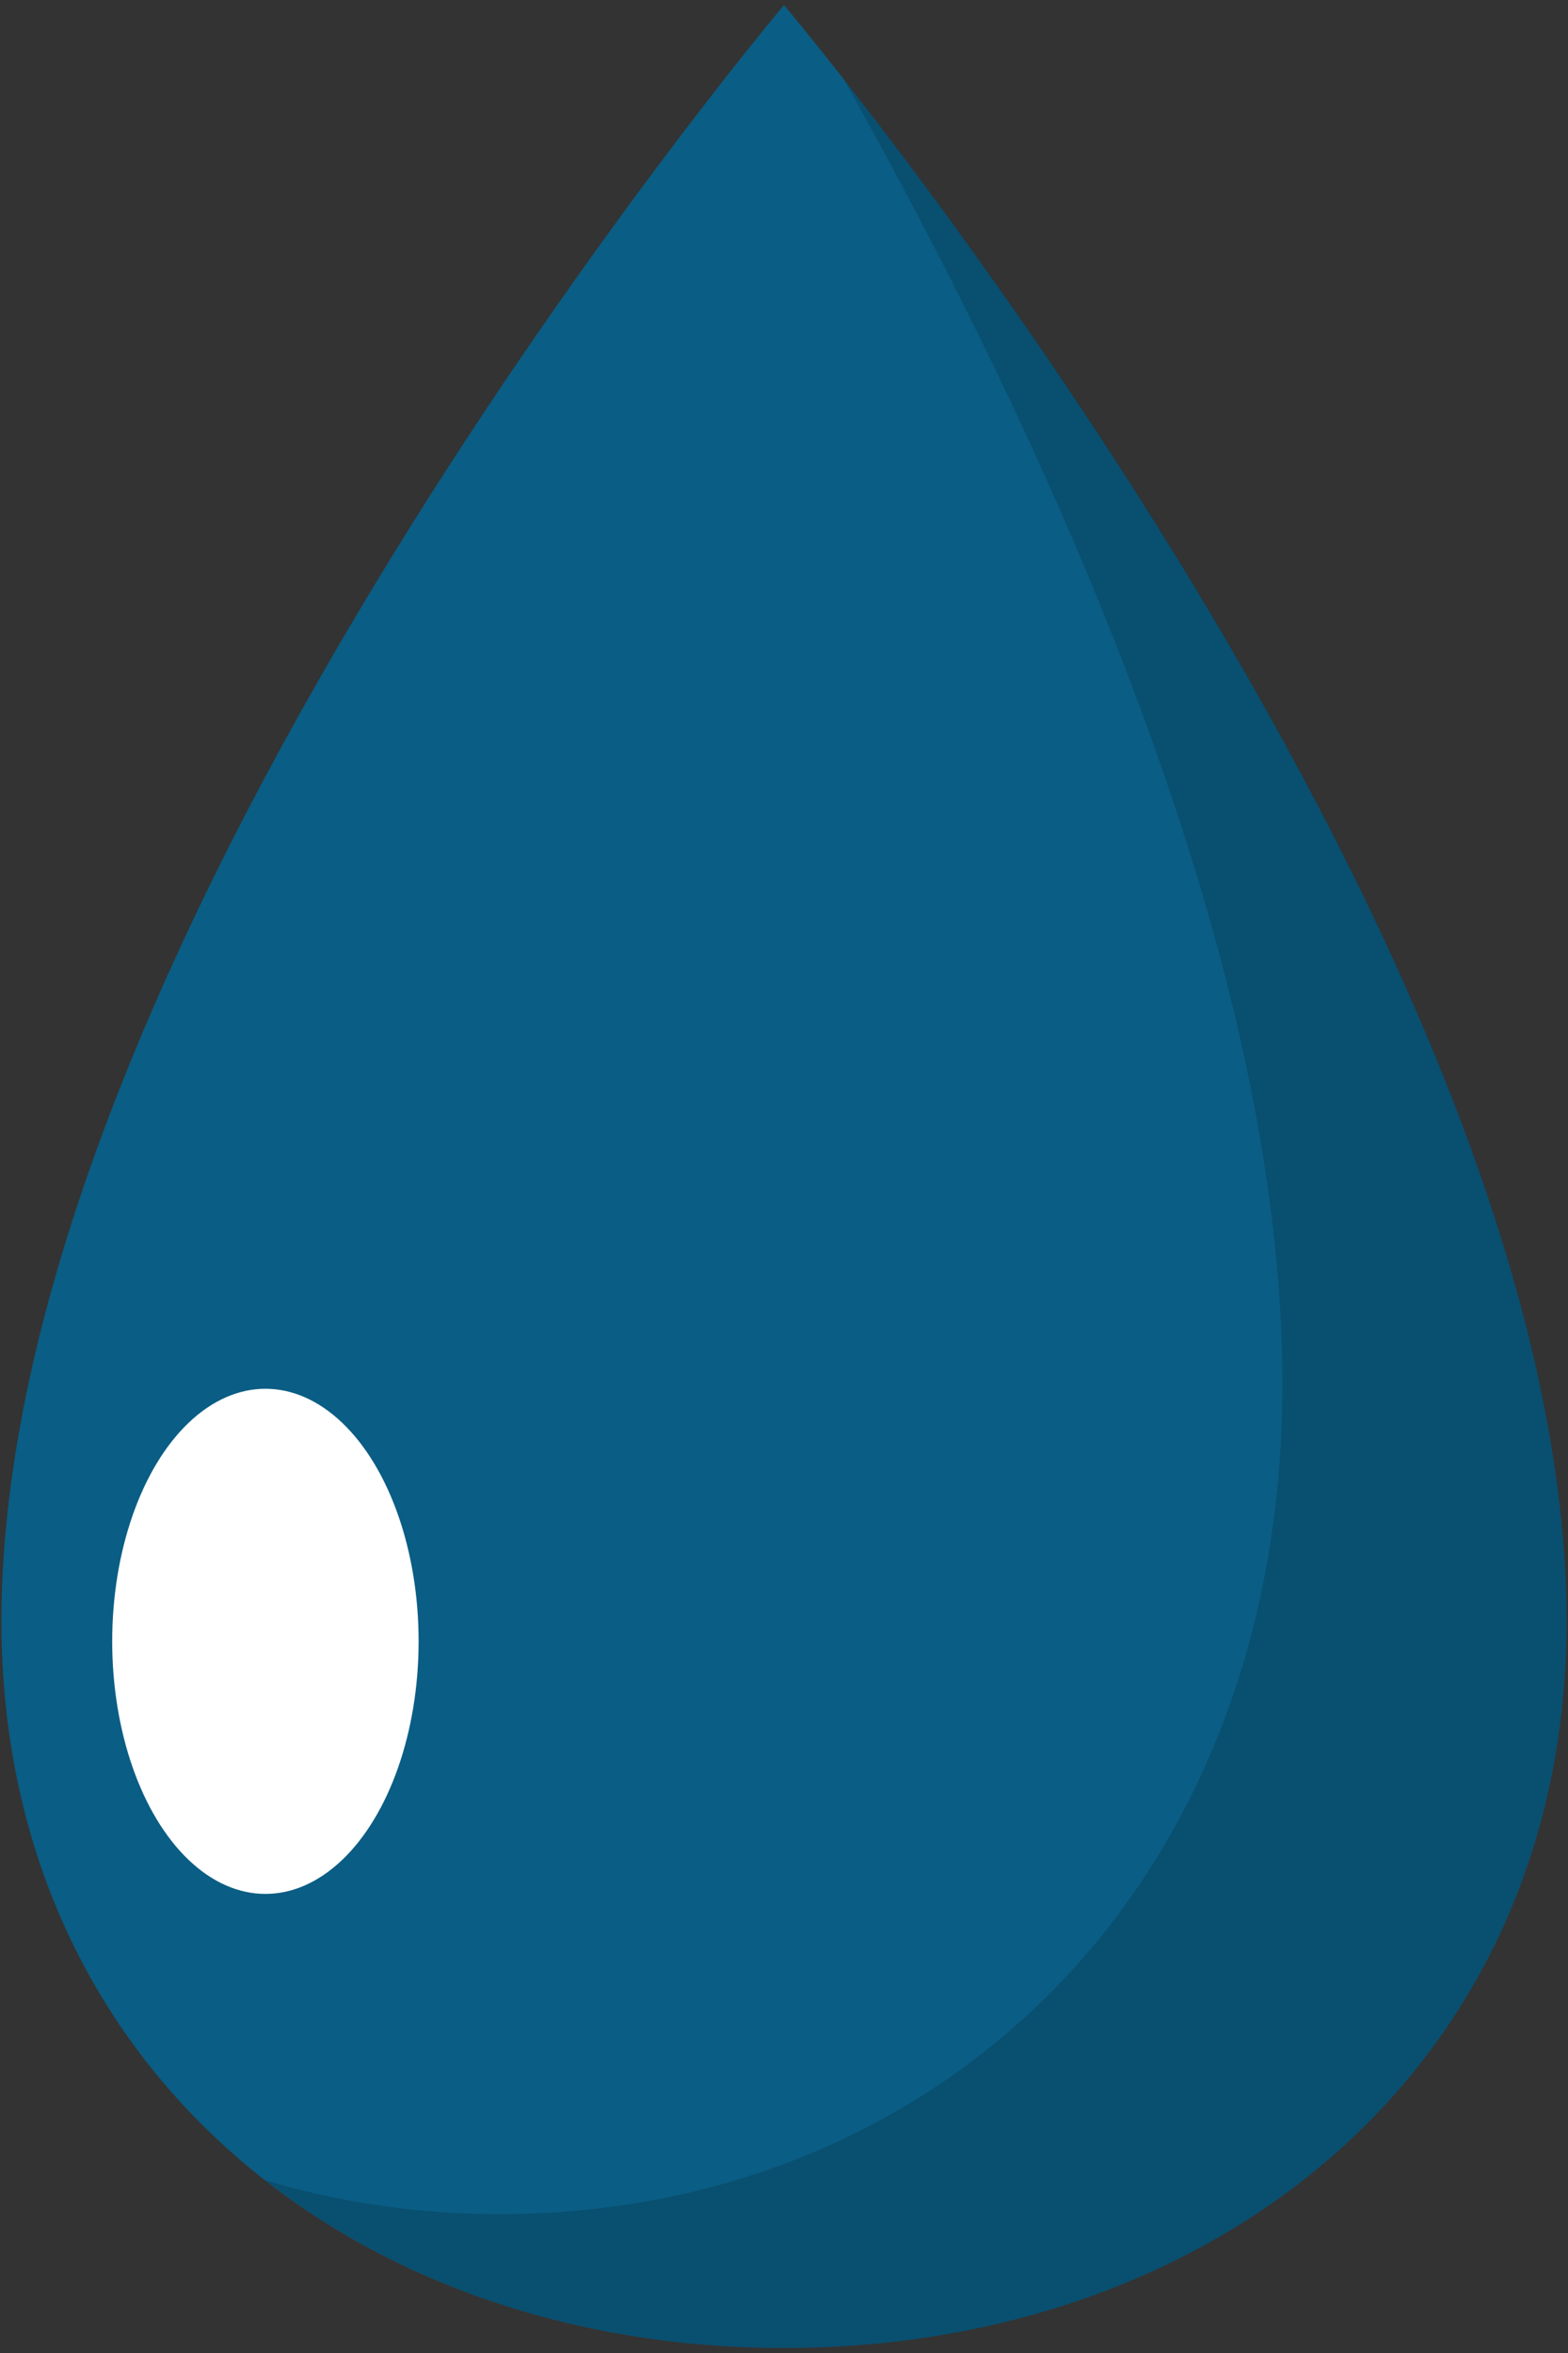
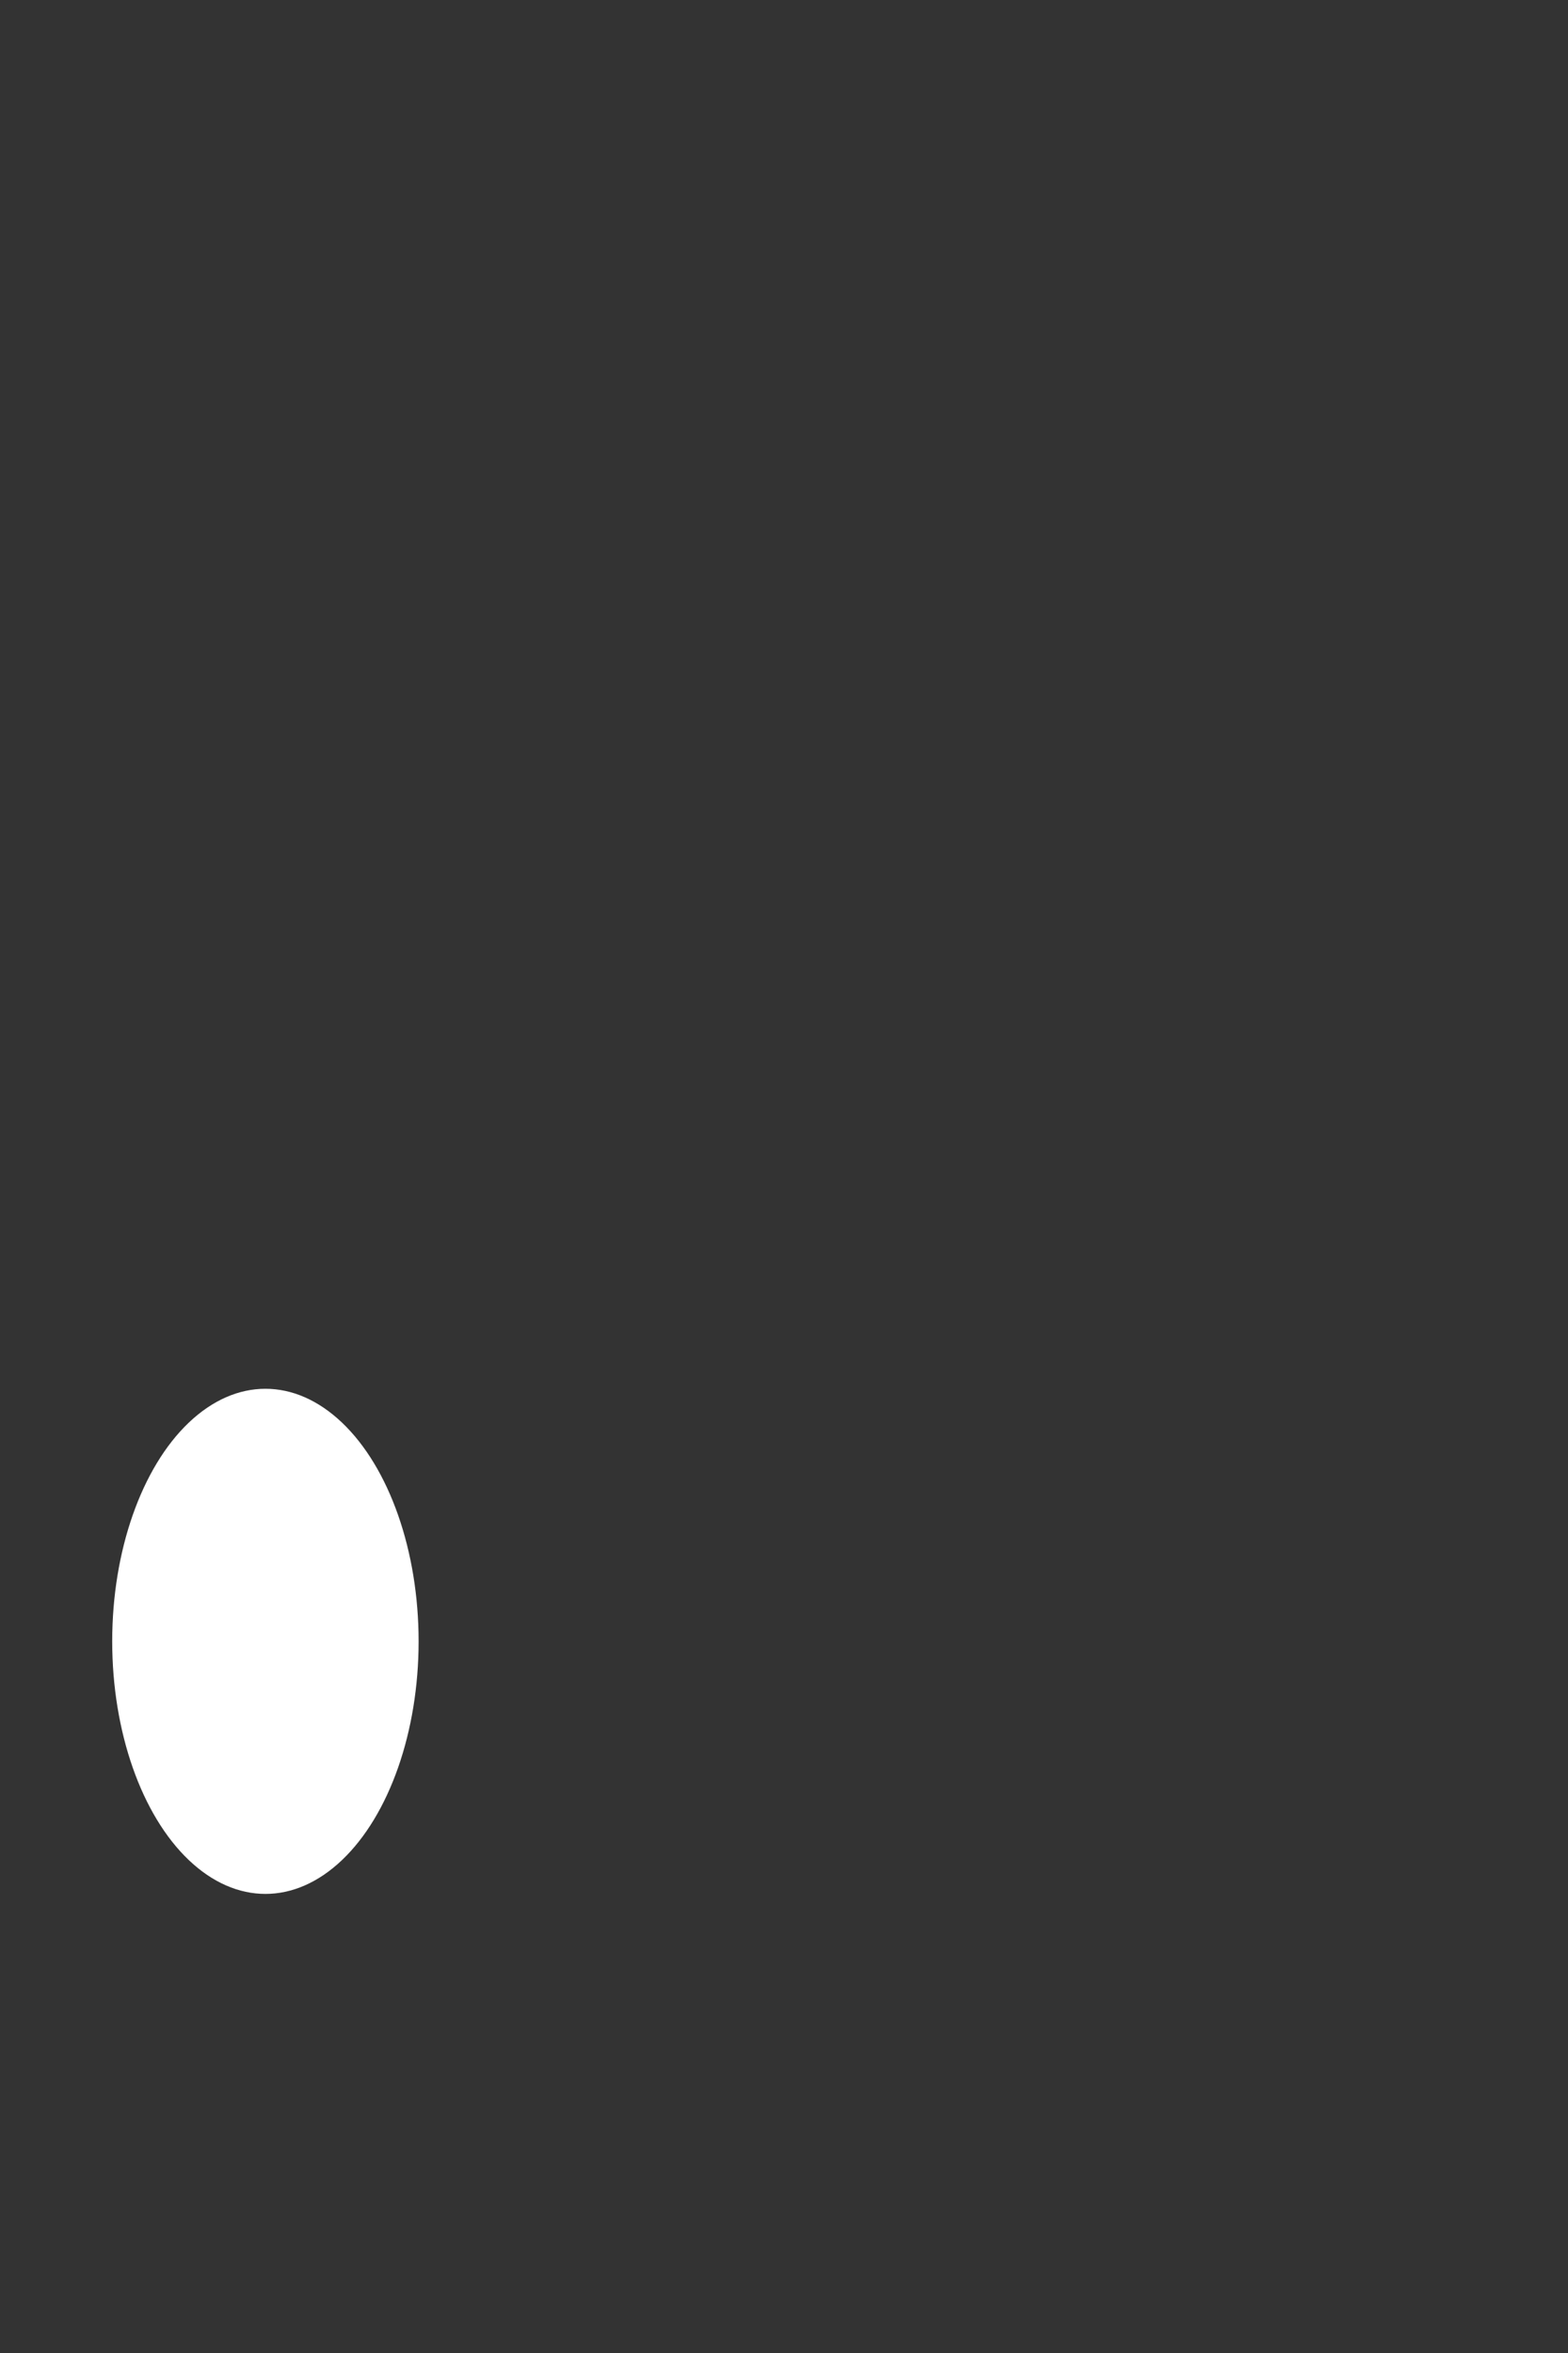
<svg xmlns="http://www.w3.org/2000/svg" version="1.1" id="Layer_1" x="0px" y="0px" viewBox="0 0 218 327" style="enable-background:new 0 0 218 327;" xml:space="preserve">
  <rect x="0" y="0" width="218" height="327" fill="#333333" stroke="none" />
  <style type="text/css">
	.st0{opacity:0.8;fill:#006899;}
	.st1{opacity:0.15;}
	.st2{fill:#FFFFFF;}
</style>
  <g>
-     <path class="st0" d="M109,0.7c0,0-108.8,129-108.8,224.6c0,61.9,48.7,101,108.8,101s108.8-39.1,108.8-101   C217.8,129.7,109,0.7,109,0.7z" />
    <g class="st1">
-       <path d="M117.3,11c29.2,52,61,122.2,61,181.3c0,70.8-48.7,115.4-108.8,115.4c-11.4,0-22.3-1.6-32.6-4.7    c19.2,15,44.5,23.3,72.1,23.3c60.1,0,108.8-39.1,108.8-101C217.8,145.8,142.7,43.3,117.3,11z" />
-     </g>
+       </g>
    <ellipse class="st2" cx="36.9" cy="228.1" rx="21.3" ry="35.1" />
  </g>
</svg>